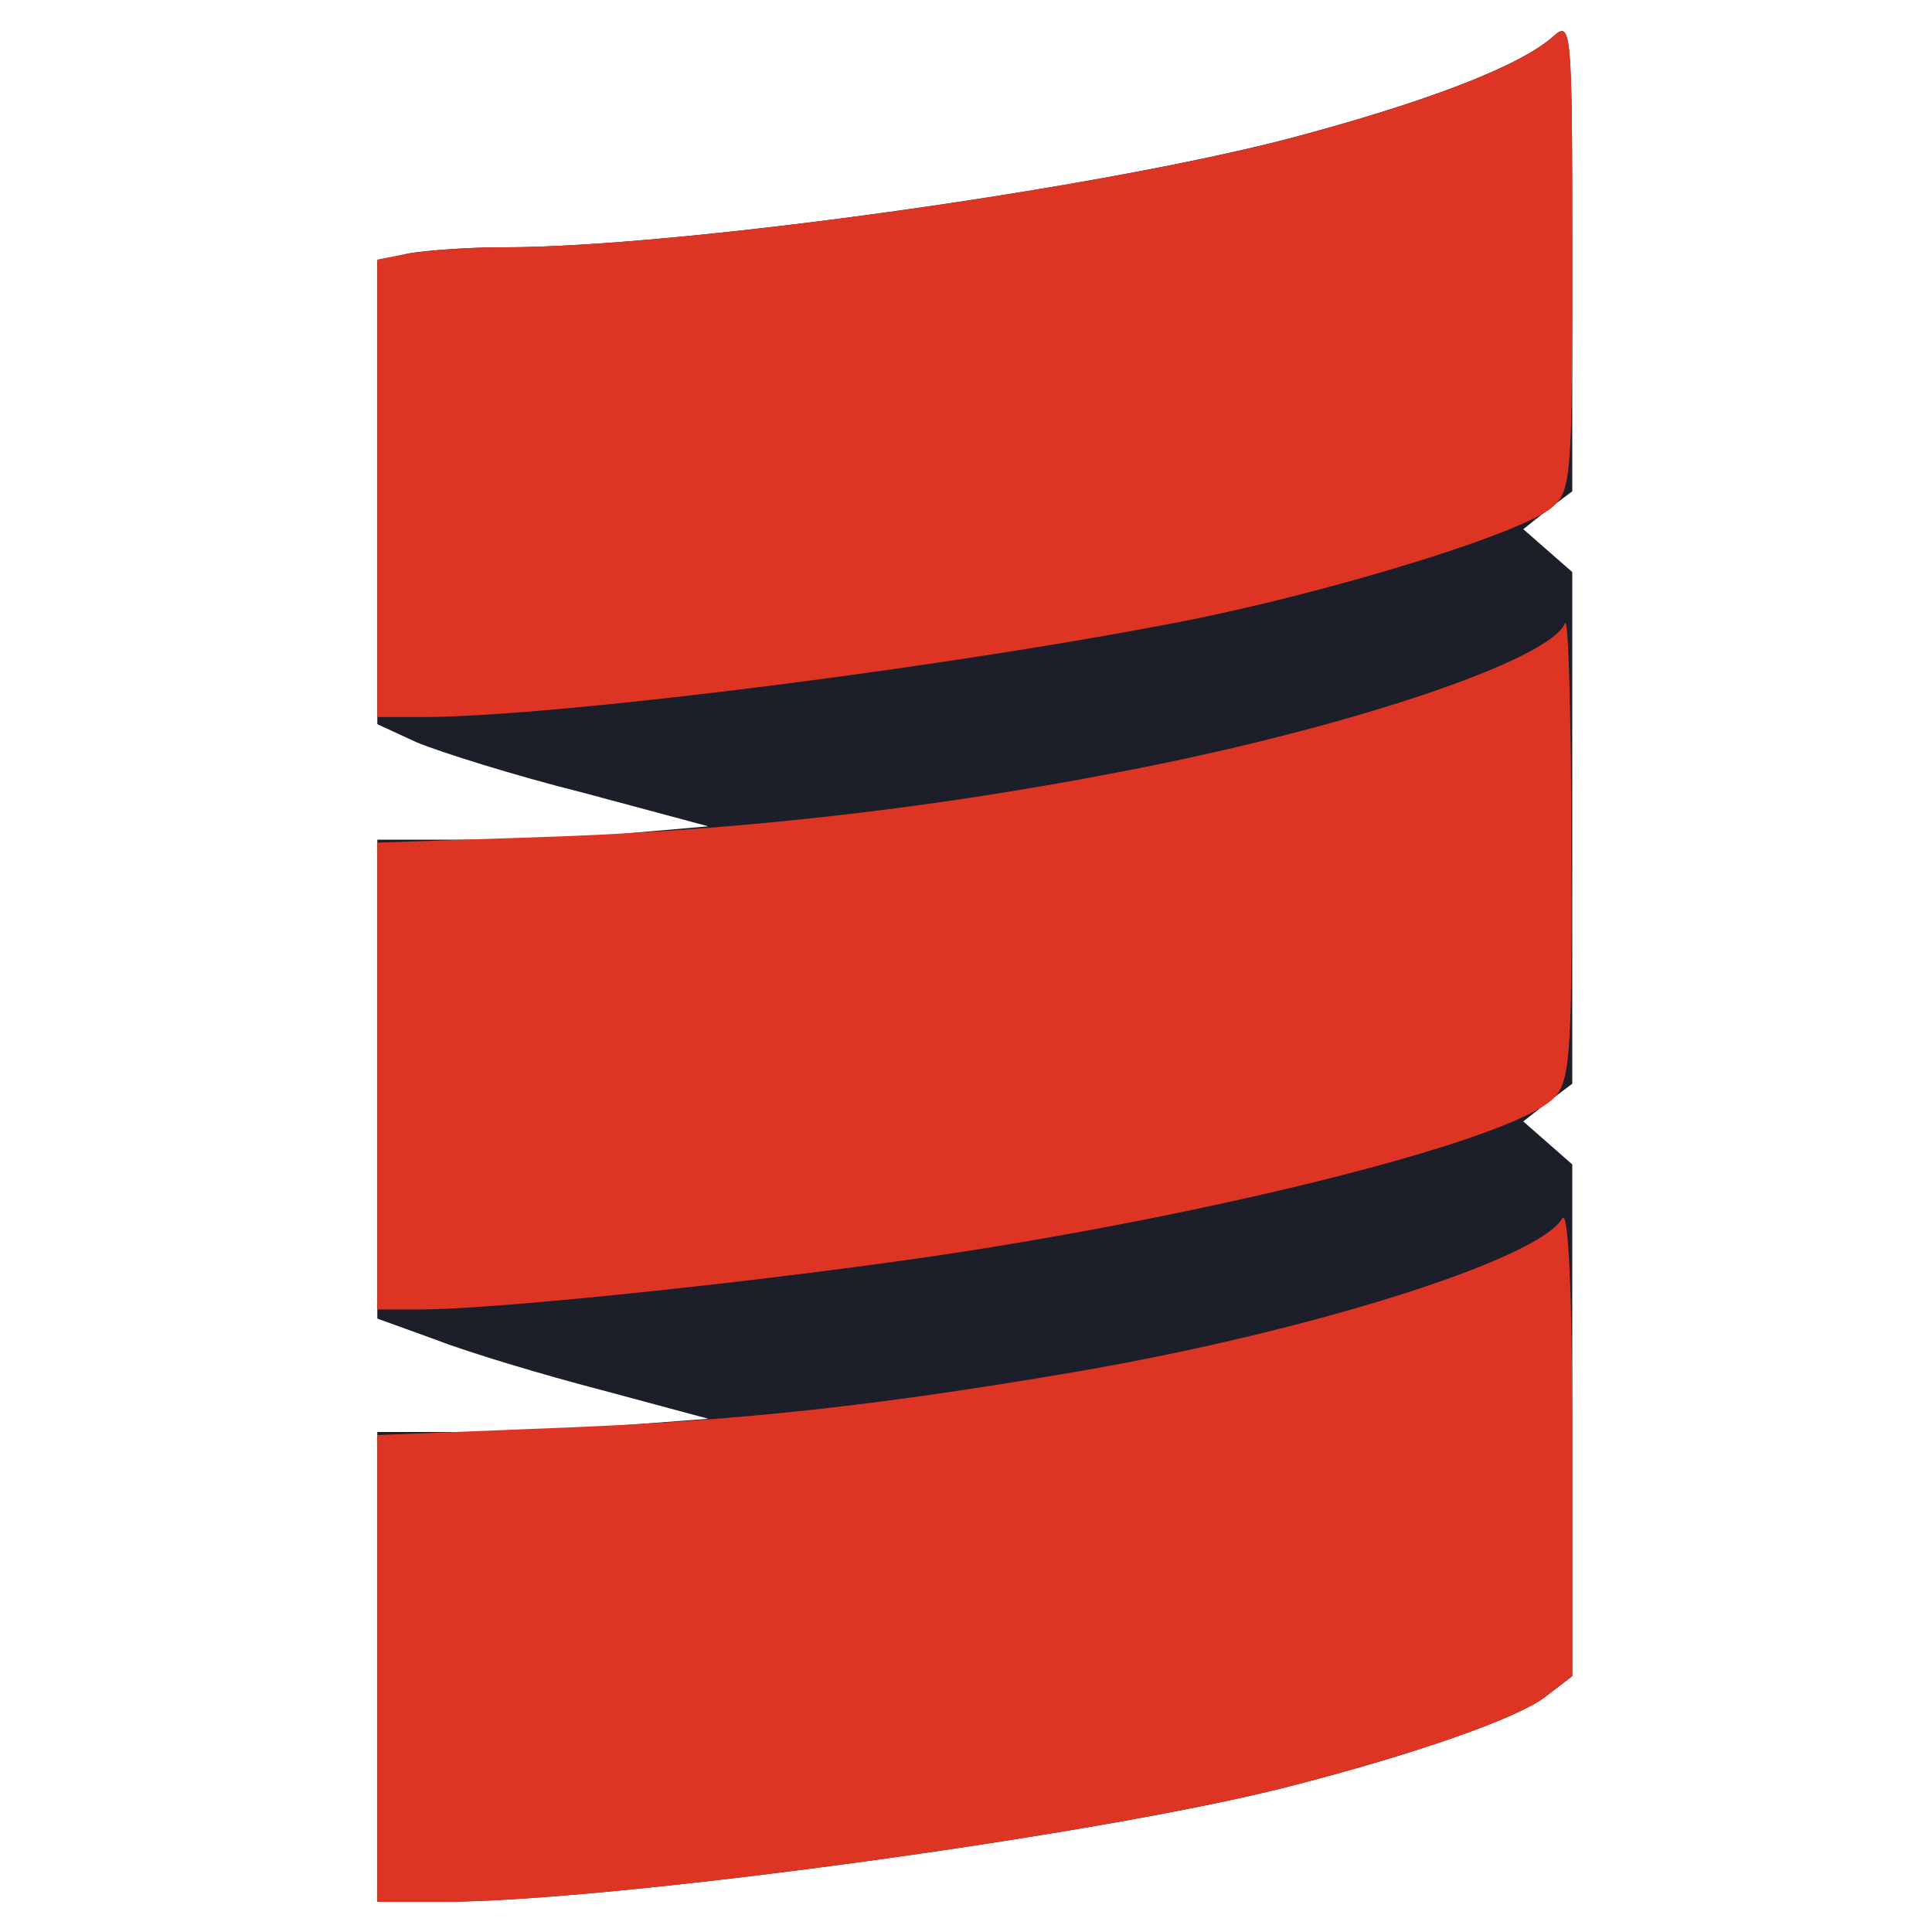
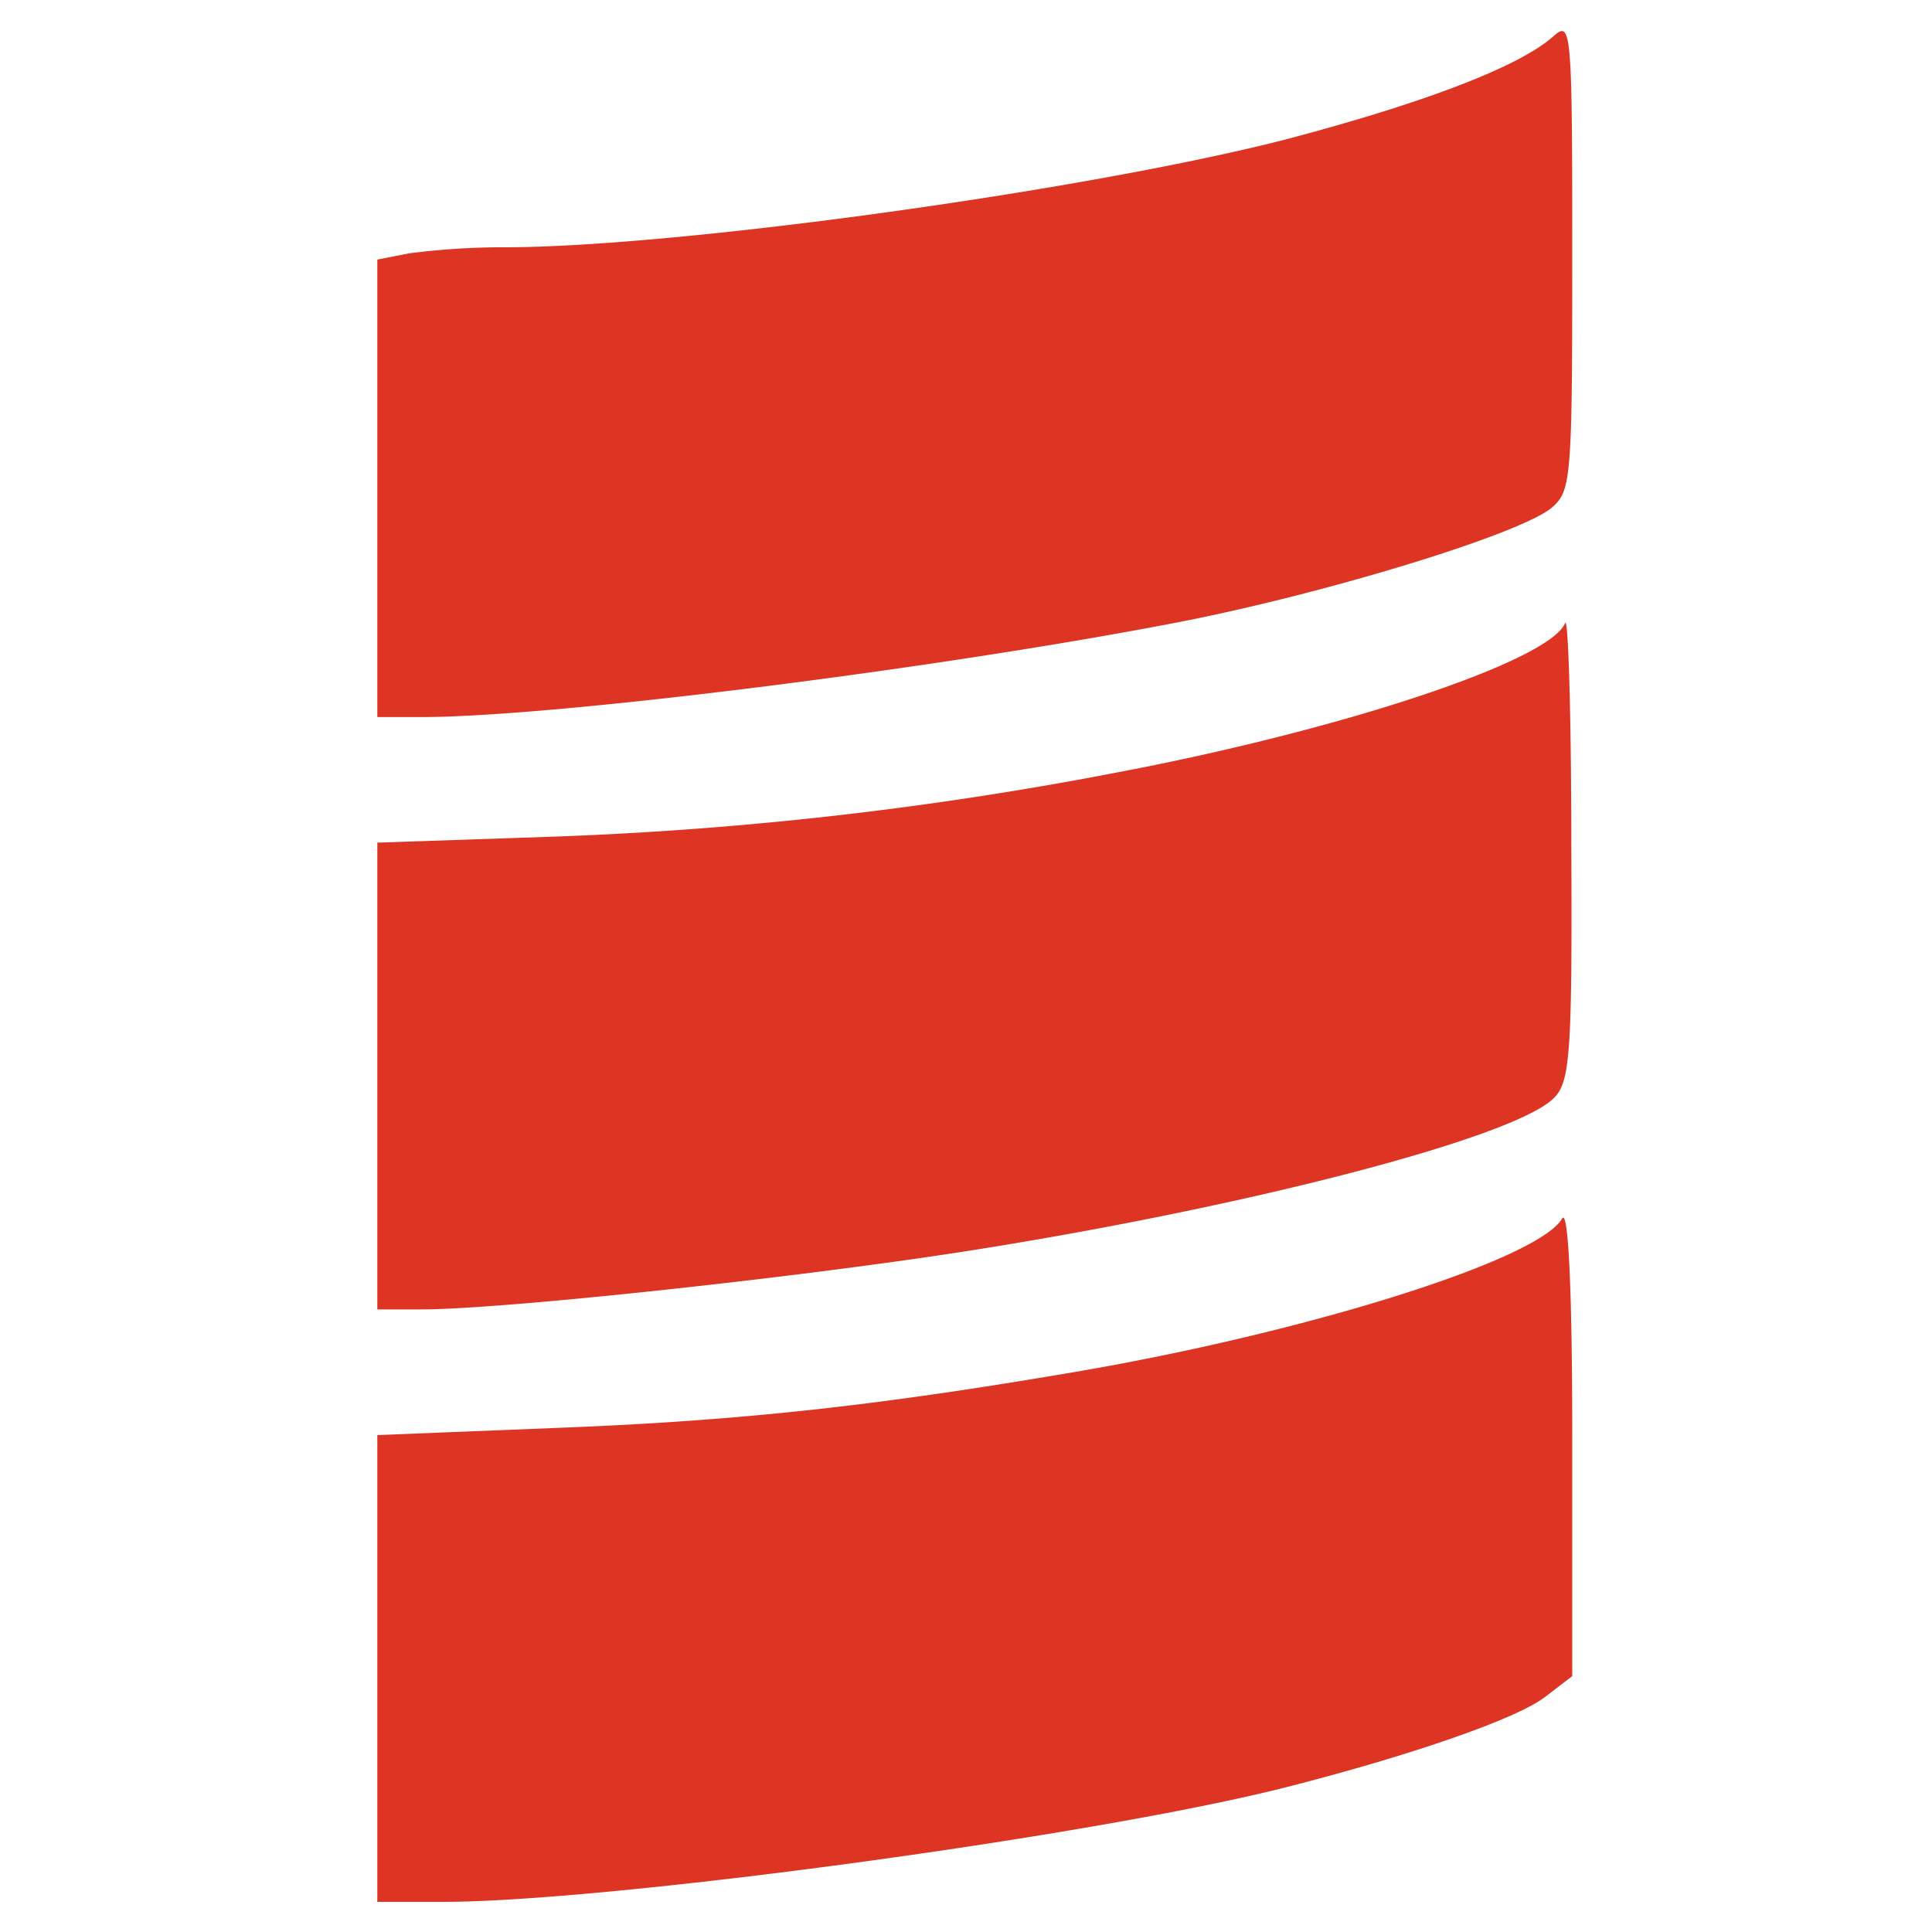
<svg xmlns="http://www.w3.org/2000/svg" width="20" height="20" fill="none">
-   <path fill="#1C1F29" d="M3.906 17.256v-2.432h.878c.486 0 1.258-.032 1.723-.074l.825-.063-1.1-.296c-.613-.159-1.385-.392-1.712-.519l-.614-.222V8.692h.984c.528 0 1.3-.032 1.702-.074l.74-.064-1.3-.349c-.72-.18-1.48-.422-1.713-.518l-.413-.19v-4.8l.328-.074c.18-.032.624-.063.983-.063 1.776 0 5.995-.582 8.067-1.11 1.449-.381 2.453-.762 2.802-1.079.18-.158.19-.063.19 2.273v2.442l-.253.19-.254.202.507.444v5.297l-.253.19-.254.2.507.445v5.297l-.275.211c-.296.233-1.438.624-2.738.952-2.03.507-6.988 1.173-8.68 1.173h-.677v-2.431z" />
  <path fill="#DE3423" d="M3.906 17.277v-2.421l1.85-.074c1.925-.074 3.352-.233 5.445-.592 2.38-.413 4.726-1.153 4.97-1.576.063-.105.105.709.105 2.284v2.453l-.275.211c-.296.233-1.438.624-2.738.952-2.03.507-6.988 1.174-8.68 1.174h-.677v-2.411zm0-6.132V8.723l1.85-.063a37.816 37.816 0 005.763-.655c2.368-.445 4.525-1.163 4.683-1.555.032-.074.064.952.064 2.284.01 2.115-.01 2.453-.17 2.622-.37.412-3.224 1.152-6.163 1.607-1.787.275-4.747.592-5.572.592h-.455v-2.41zm0-6.09V2.687l.328-.064a7.5 7.5 0 01.983-.063c1.776 0 5.995-.582 8.067-1.11 1.449-.38 2.453-.762 2.802-1.079.18-.158.19-.063.19 2.263 0 2.273-.01 2.442-.2 2.611-.286.265-2.242.867-3.765 1.174-2.463.486-6.554 1.004-7.95 1.004h-.455V5.055z" />
</svg>